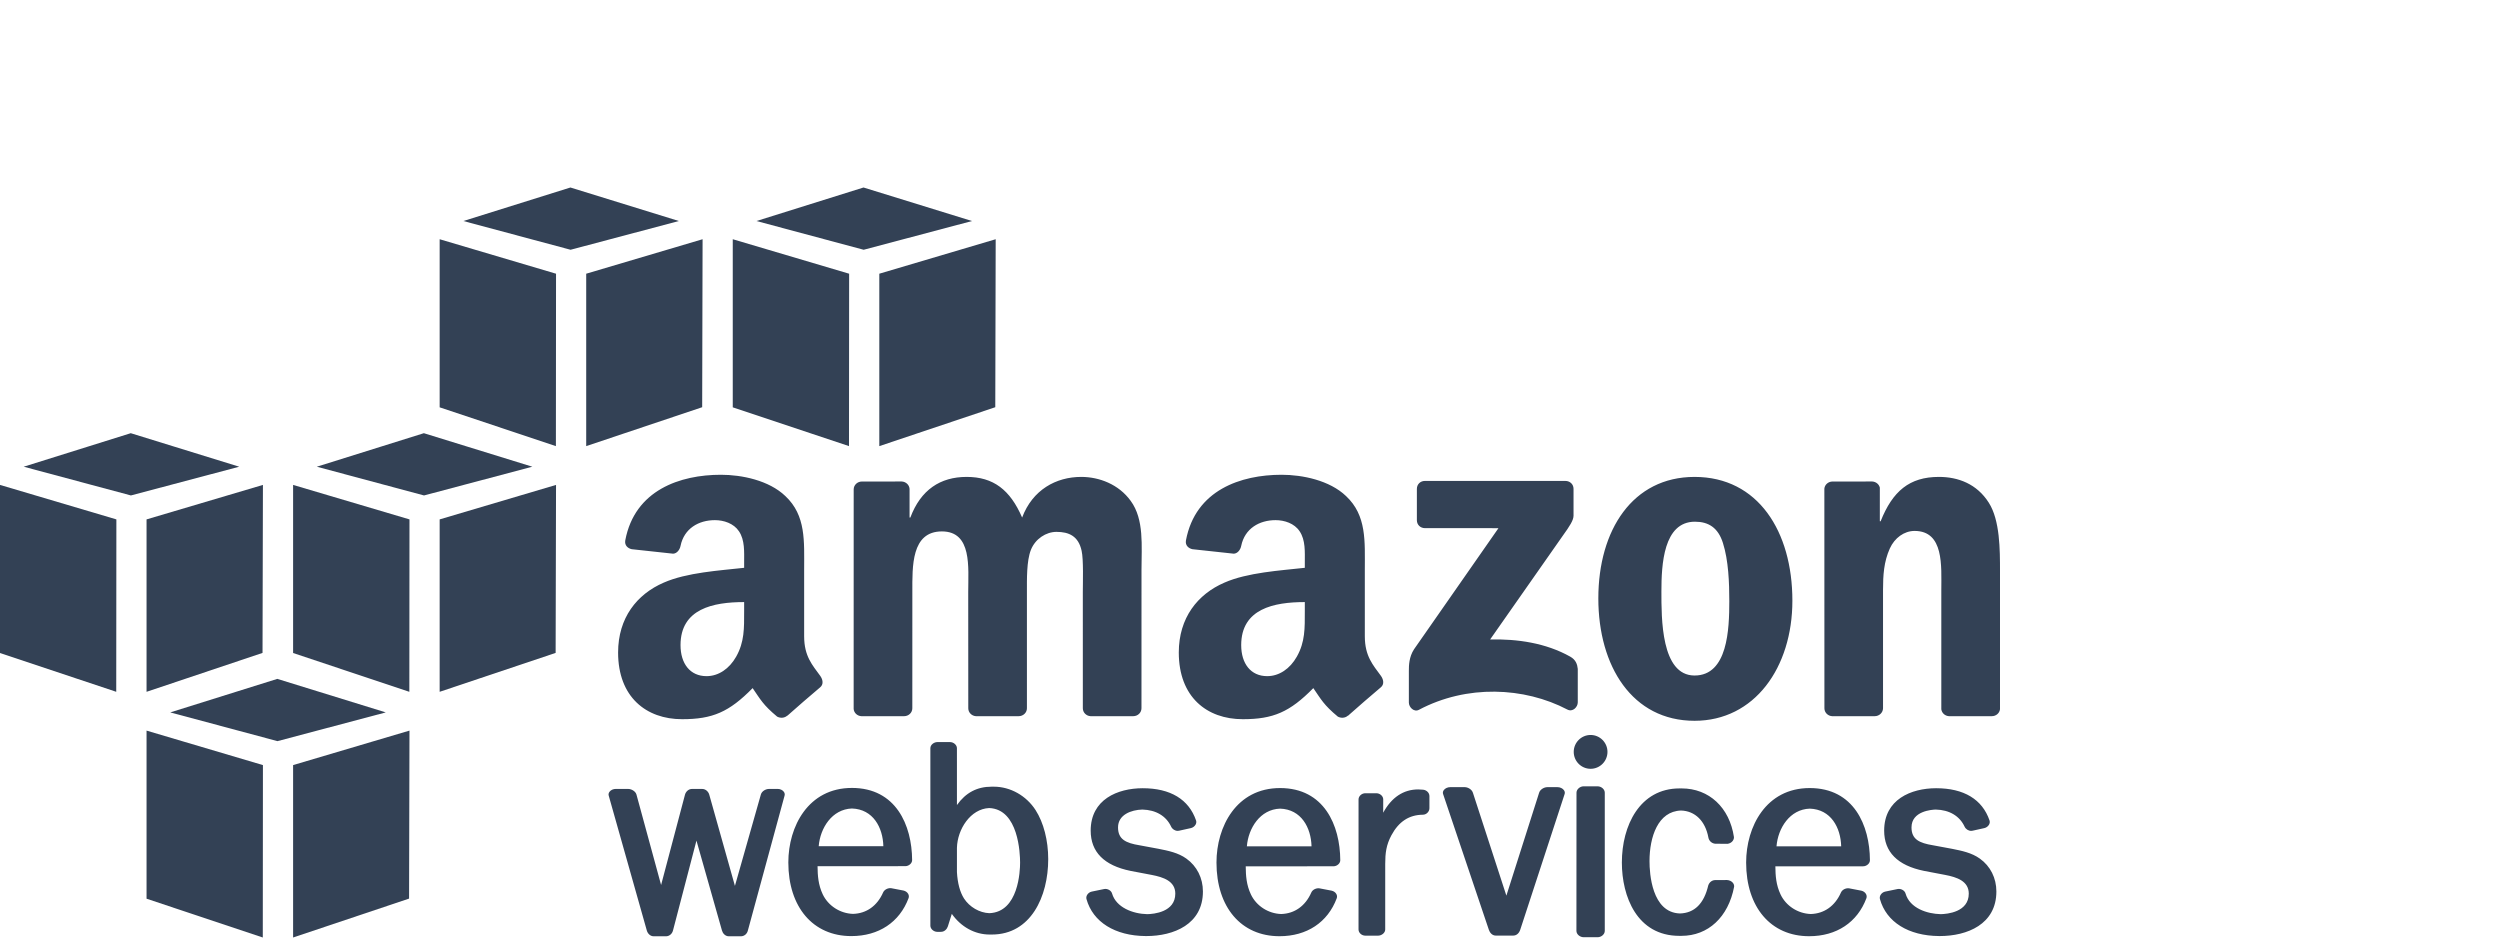
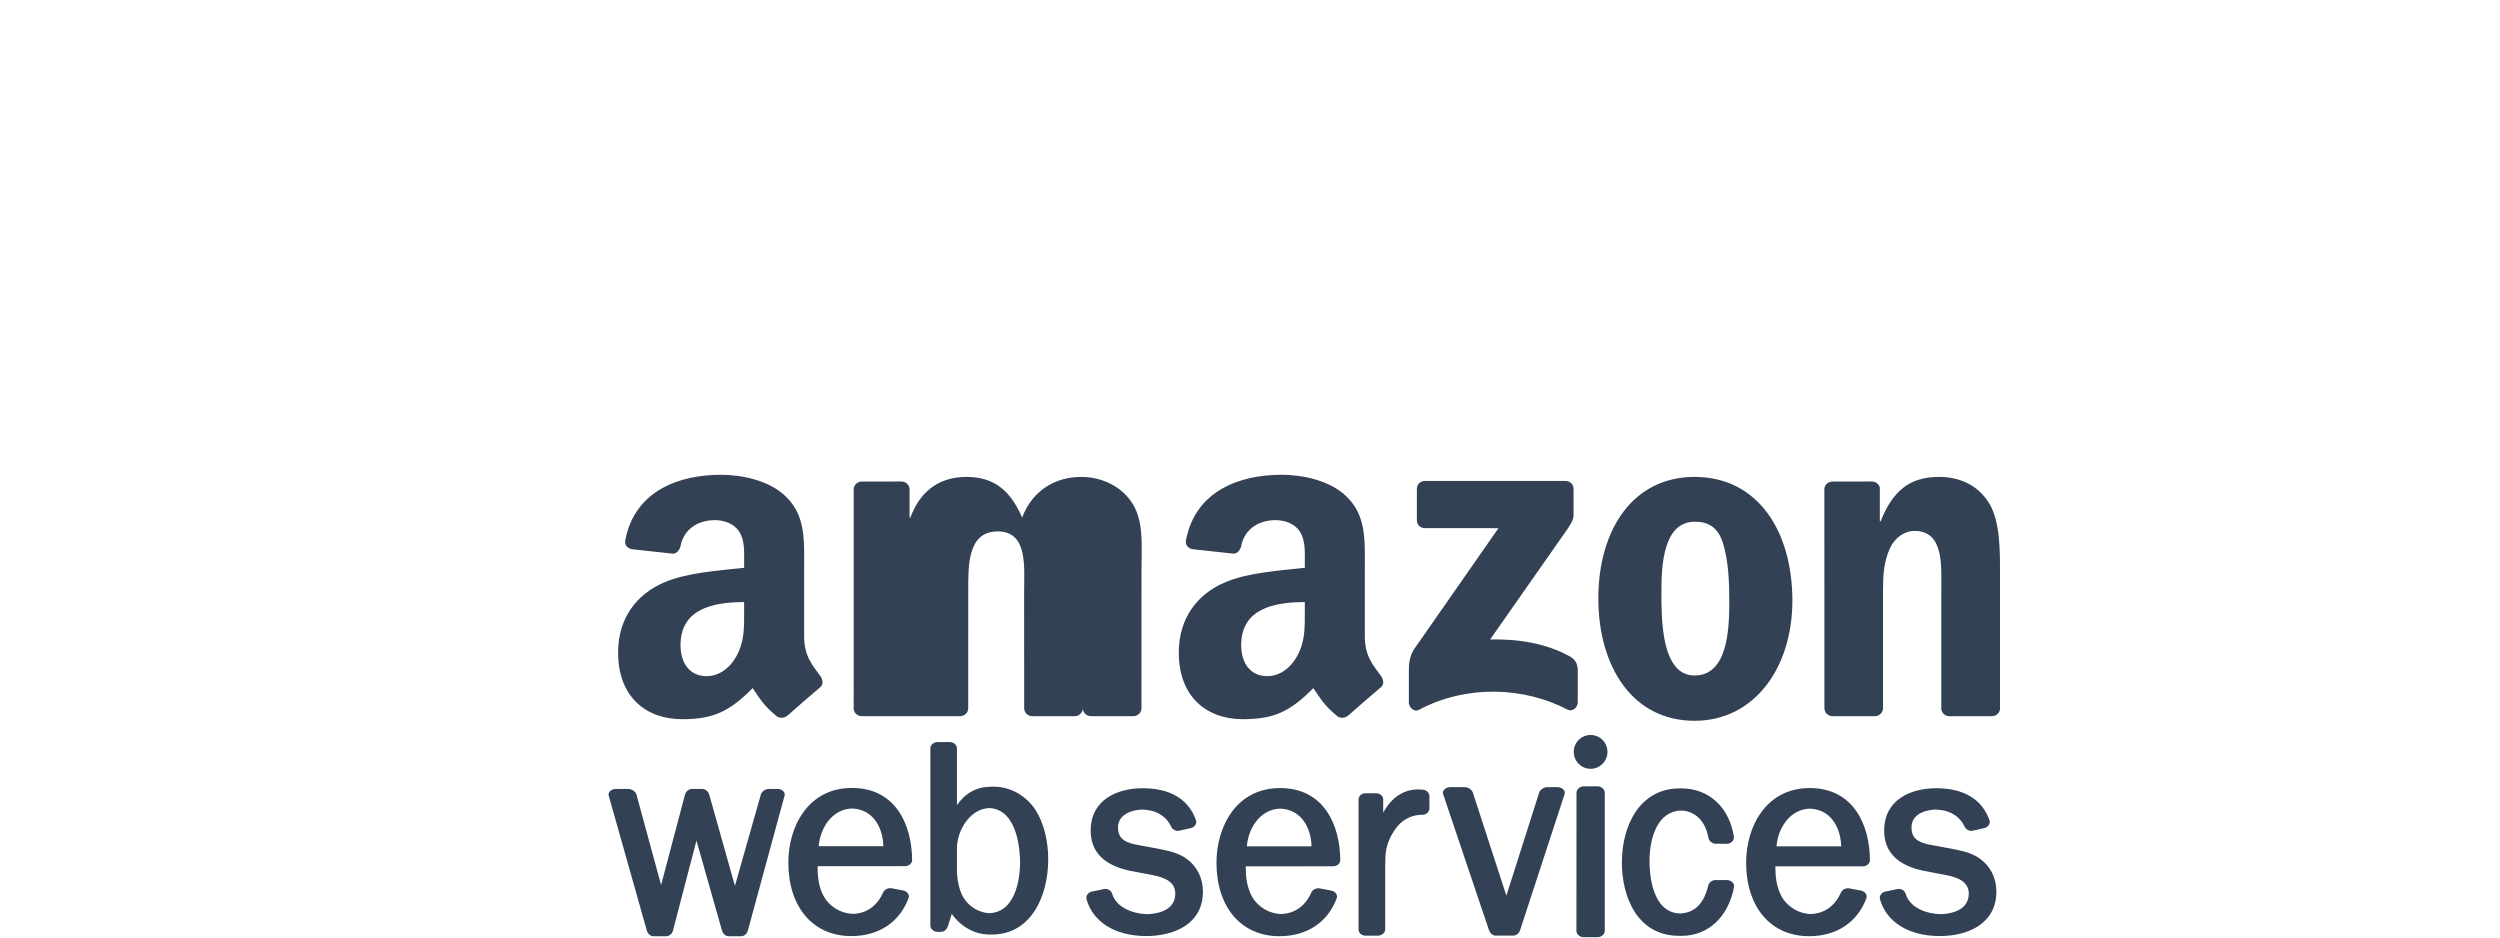
<svg xmlns="http://www.w3.org/2000/svg" xml:space="preserve" width="580" height="217.5">
-   <path d="M1289.67 1140 1020 1230v390l270-80-.33-400M1360 1540l270 80-.94-389.73L1360 1140v400M1575 1662.23 1323.36 1740 1075 1662.23l248.72-66.67 251.28 66.67M1969.67 1140 1700 1230v390l270-80-.33-400M2040 1540l270 80-.94-389.73L2040 1140v400M2255 1662.23 2003.36 1740 1755 1662.23l248.72-66.67 251.28 66.67M270 970 0 1050V660l269.672-90L270 970M340 970l270 80-.937-389.738L340 570v400M555 1092.23 303.359 1170 55 1092.23l248.723-66.67L555 1092.23M949.672 570 680 660v390l270-80-.328-400M1020 970l270 80-.94-389.738L1020 570v400M1235 1092.23 983.359 1170 735 1092.23l248.723-66.67L1235 1092.23M609.672 0 340 90v390l270-80-.328-400M680 400l270 80-.937-389.738L680 0v400M895 522.23 643.359 600 395 522.23l248.723-66.671L895 522.23" style="fill:#334155;fill-opacity:1;fill-rule:nonzero;stroke:none" transform="matrix(.1 0 0 -.1 0 217.5)" />
  <path d="m1803.9 344.75-19.84-.07c-7.28 0-16.56-4.918-18.84-12.891l-60.19-212.051-59.53 211.59c-1.79 6.633-8.04 13.352-16.54 13.352h-23.49c-8.46 0-14.63-6.809-16.34-13.489l-55.38-209.39-57.22 210.039c-2.26 7.68-11.77 12.84-19.23 12.84l-28.55.05c-6.1 0-11.77-2.621-14.81-6.839-2.06-2.86-2.63-6.102-1.68-8.922l88.4-312.957c1.95-6.582 7.65-13.211 15.99-13.211h28.39c7.67 0 14.39 5.59 16.33 13.52l54.41 208.468 59.21-208.707c1.78-6.39 7.51-13.281 15.89-13.281h27.93c7.77 0 14.31 5.398 16.23 13.308l85.09 312.731c1 3.012.42 6.359-1.61 9.18-2.99 4.152-8.59 6.73-14.62 6.73M2049.38 211.879H1899.4c3.45 42.09 30.78 85.73 77.08 87.41 49.27-1.609 71.81-44.25 72.9-87.41zm-73.01 135.109c-101.31 0-147.45-89.566-147.45-172.777 0-103.852 57.36-170.95 146.13-170.95 63.53 0 111.96 32.098 132.88 88.18 1.12 3.207.77 6.688-.98 9.809-2.13 3.789-6.17 6.648-10.95 7.699l-28.12 5.379c-7.55 1.184-16.2-3.289-19.06-9.777-13.66-31.16-38.56-48.84-69.81-49.762-30.07.93-57.68 18.793-70.33 45.481-10.28 21.8-11.8 43.289-11.97 65.14l203.61.07c4.27 0 8.69 1.879 11.81 5.04 2.61 2.621 4.03 5.878 4 9.14-.5 80.899-37.47 167.328-139.76 167.328M2366.62 173.711c0-19.16-3.47-114.832-71.44-117.281-22.78.87-45.8 14.261-58.66 34.058-9.47 14.973-15 35.672-16.42 61.282v56.289c1.11 43.121 31.46 90.441 74.86 92.273 68.2-2.691 71.66-105.941 71.66-126.621zm-60.78 176.18h-5.39c-33.63 0-60.06-13.969-80.35-42.602l-.03 131.93c0 7.41-7.65 14.16-16.1 14.16h-29.28c-7.65 0-16.21-6.059-16.23-14.16V27.379c.03-7.48 7.68-14.277 16.12-14.277l8.6.046c8.12 0 13.9 6.543 15.85 12.622l9.16 29.07c21.28-30.219 53.33-47.969 87.63-47.969h5.25c90.35 0 130.79 87.879 130.79 174.969 0 43.351-10.69 84.801-29.32 113.719-21.53 33.511-58.59 54.332-96.7 54.332M2752.47 182.98c-19.04 13.68-41.93 18.25-64.86 22.829l-43.97 8.152c-31.55 5.187-49.81 13.648-49.81 41.488 0 29.43 30.5 40.68 56.36 41.379 31.58-.797 55.33-14.887 66.86-39.668 2.74-5.84 8.81-9.769 15.12-9.769 1.08 0 2.18.121 3.22.347l27.44 6.063c4.48.988 8.66 4.058 10.9 8.051 1.79 3.168 2.18 6.628 1.11 9.718-16.79 48.91-59.42 74.758-123.91 74.758-58.27-.129-120.54-26.039-120.54-98.406 0-49.461 31.08-80.871 92.44-93.371l49.22-9.379c27.02-5.172 54.65-14.371 54.65-43.383 0-42.95-49.98-47.328-65.09-47.64-33.9.73-72.28 15.851-81.6 47.871-1.87 7.039-10.73 12.019-18.5 10.402l-28.7-5.922c-4.32-.91-8.27-3.719-10.57-7.512-1.93-3.16-2.48-6.699-1.59-9.93 14.81-53.128 66.1-85.167 137.2-85.706l1.58-.012c63.5 0 131.35 27.191 131.35 103.469 0 31.05-13.97 58.812-38.31 76.171M3042.75 211.57h-150.02c3.43 42.129 30.76 85.789 77.06 87.391 49.25-1.563 71.82-44.199 72.96-87.391zm-73.04 135.129c-101.33 0-147.48-89.57-147.48-172.777 0-103.844 57.37-170.934 146.15-170.934 63.54 0 111.97 32.102 132.91 88.172 1.11 3.211.76 6.7-1 9.828-2.13 3.793-6.18 6.653-10.95 7.684l-28.16 5.379c-6.59 1.07-15.78-2.34-19.02-9.789-13.67-31.14-38.58-48.82-69.8-49.782-30.1.961-57.7 18.82-70.3 45.5-10.3 21.75-11.83 43.258-11.98 65.161l203.59.05c4.24 0 8.63 1.868 11.75 5.008 2.62 2.633 4.04 5.891 4.01 9.172-.47 80.891-37.41 167.328-139.72 167.328M3301.69 342.891c-3.97.437-7.79.648-11.5.648-34.17 0-61.92-18.578-81.18-54.07l.07 31.082c-.03 7.527-7.54 14.14-16.07 14.14h-25.43c-8.34 0-15.7-6.64-15.76-14.261l-.04-301.93c0-7.578 7.36-14.23 15.76-14.23l29.67.011c7.72 0 16.41 6.059 16.48 14.219l.02 152.219c0 25.101 2.34 44.011 14.33 66.383 17.13 31.867 41.05 47.5 73.13 47.75 8.04.058 15.1 7.078 15.1 15.027v28.242c0 7.391-6.41 13.879-14.58 14.77M3613.2 348.82l-23.43-.011c-7.34 0-16.75-5.27-19.03-13l-75.95-238.707-77.56 238.468c-2.29 7.918-11.72 13.239-19.1 13.239l-33.46.031c-6.14 0-12.08-2.738-15.12-6.969-2.04-2.832-2.6-6.043-1.59-9.039l106.15-314.89c2.04-6.231 7.45-13.512 16.01-13.512h40.49c7.43 0 13.52 5.058 16.31 13.539l102.96 314.761c1.03 2.989.48 6.211-1.55 9.051-3.06 4.27-8.99 7.039-15.13 7.039M3690.18 469.859c-21.58 0-39.13-17.597-39.13-39.25 0-21.648 17.55-39.238 39.13-39.238 21.59 0 39.16 17.59 39.16 39.238 0 21.653-17.57 39.25-39.16 39.25M3706.29 350.738l-32.13.032c-8.74 0-16.7-7.071-16.7-14.821l-.16-320.59c0-3.879 2-7.73 5.46-10.59 3.17-2.597 7.22-4.097 11.29-4.097l32.36-.05h.02c8.87.077 16.66 6.956 16.66 14.718v320.609c0 7.879-7.86 14.789-16.8 14.789M4006.56 133.34l-26.83-.102c-7.49 0-13.77-4.5-16.56-12.316-9.8-42.281-32-64.192-65.66-65.16-65.56 1.949-70.65 93.328-70.65 121.289 0 55.758 19.31 115.929 73.22 117.519 32.54-1 56.21-24.332 63.31-62.351 1.34-7.758 7.3-13.629 15.44-14.649l28.71-.281c8.58.93 15.31 7.422 15.25 15.473-10.16 68.707-57.77 113.117-121.4 113.117l-2.2-.059-2.49.059c-92.54 0-133.97-86.367-133.97-171.957 0-78.473 34.93-170.102 133.45-170.102h4.72c62.04 0 108.87 43.489 122.28 114 .3 3.36-.86 6.719-3.24 9.45-3.08 3.539-7.99 5.808-13.38 6.07M4271.54 211.57H4121.5c3.43 42.141 30.77 85.789 77.1 87.391 49.26-1.563 71.82-44.199 72.94-87.391zm-73.04 135.129c-101.32 0-147.46-89.57-147.46-172.777 0-103.844 57.37-170.934 146.15-170.934 63.51 0 111.92 32.082 132.88 88.16 1.09 3.23.73 6.73-1.02 9.84-2.16 3.821-6.09 6.614-10.94 7.684l-28.12 5.379c-6.62 1.07-15.78-2.34-19.02-9.789-13.71-31.14-38.63-48.82-69.84-49.793-30.09.972-57.68 18.832-70.28 45.511-10.31 21.782-11.84 43.29-12 65.161l203.61.031c4.28 0 8.7 1.887 11.83 5.058 2.6 2.649 4 5.911 3.95 9.141-.47 80.891-37.42 167.328-139.74 167.328M4593.31 182.98c-19.07 13.692-41.99 18.258-64.88 22.829l-43.97 8.152c-31.52 5.187-49.77 13.648-49.77 41.488 0 37.961 47.11 41.133 56.3 41.379 31.61-.797 55.36-14.887 66.87-39.68 2.76-5.839 8.85-9.757 15.17-9.757 1.09 0 2.18.121 3.24.347l27.42 6.063c4.48.988 8.65 4.07 10.89 8.058 1.78 3.172 2.17 6.621 1.1 9.711-16.77 48.91-59.41 74.758-123.93 74.758-58.25-.129-120.5-26.039-120.5-98.406 0-49.473 31.07-80.883 92.42-93.371l49.24-9.379c27.02-5.172 54.65-14.371 54.65-43.383 0-42.95-49.98-47.328-65.09-47.64-31.43.671-71.66 13.652-81.59 47.831-1.82 7.079-10.67 12.051-18.58 10.442l-28.65-5.922c-4.34-.922-8.3-3.75-10.6-7.55-1.91-3.169-2.46-6.68-1.56-9.891 14.77-53.13 66.05-85.168 137.16-85.707l1.58-.012c63.51 0 131.37 27.191 131.37 103.469 0 31.07-13.96 58.839-38.29 76.171" style="fill:#334155;fill-opacity:1;fill-rule:nonzero;stroke:none" transform="matrix(.1 0 0 -.1 0 217.5)" />
-   <path d="M3287.15 967.98v72.8c.04 11.04 8.42 18.45 18.48 18.44l326.15.01c10.41 0 18.81-7.59 18.81-18.37v-62.43c-.1-10.45-8.93-24.114-24.57-45.813L3457.09 691.41c62.68 1.488 129.04-7.898 186-39.922 12.87-7.218 16.29-17.929 17.34-28.386v-77.68c0-10.711-11.72-23.09-24.02-16.641-100.39 52.598-233.62 58.34-344.65-.609-11.33-6.051-23.21 6.137-23.21 16.848v73.812c0 11.777.24 32.008 12.13 50.027l195.75 280.782-170.41.039c-10.43 0-18.77 7.422-18.87 18.3M2097.45 513.461h-99.25c-9.43.617-16.98 7.73-17.73 16.801l.07 509.278c0 10.19 8.58 18.33 19.14 18.33l92.41.05c9.68-.54 17.42-7.84 18.08-17.1v-66.543h1.84c24.06 64.333 69.45 94.293 130.57 94.293 62.05 0 100.96-29.96 128.75-94.293 24.1 64.333 78.73 94.293 137.13 94.293 41.68 0 87.01-17.12 114.8-55.68 31.49-42.89 25-105.007 25-159.687l-.06-321.394c0-10.161-8.57-18.348-19.12-18.348h-99.1c-9.98.617-17.83 8.578-17.83 18.301V801.77c0 21.421 1.83 75.027-2.79 95.371-7.43 34.324-29.67 43.914-58.34 43.914-24.11 0-49.13-16.075-59.32-41.739-10.18-25.761-9.24-68.625-9.24-97.546V531.809c0-10.161-8.57-18.348-19.14-18.348h-99.12c-9.93.617-17.8 8.578-17.8 18.301l-.13 270.008c0 56.804 9.29 140.359-61.09 140.359-71.32 0-68.54-81.426-68.54-140.359l-.06-269.961c.04-10.161-8.54-18.348-19.13-18.348M3932.29 964.656c-73.21 0-77.82-99.656-77.82-161.836 0-62.144-.92-195.019 76.92-195.019 76.89 0 80.58 107.168 80.58 172.531 0 42.859-1.83 94.285-14.8 135.012-11.15 35.379-33.36 49.312-64.88 49.312zm-.9 103.914c147.26 0 226.93-126.441 226.93-287.132 0-155.426-88.03-278.676-226.93-278.676-144.51 0-223.26 126.476-223.26 284.008 0 158.601 79.64 281.8 223.26 281.8M4349.32 513.461h-98.87c-9.96.617-17.81 8.578-17.81 18.301l-.14 509.508c.82 9.28 9.06 16.6 19.02 16.6l92.07.05c8.68-.48 15.8-6.38 17.62-14.27v-77.927h1.88c27.75 69.667 66.68 102.847 135.19 102.847 44.47 0 88.03-16.03 115.8-59.98C4640 967.883 4640 899.316 4640 850.012V529.52c-1.11-9.032-9.16-16.059-18.96-16.059h-99.52c-9.18.598-16.56 7.379-17.67 16.059v276.535c0 55.722 6.5 137.187-62.07 137.187-24.07 0-46.27-16.113-57.4-40.73-13.91-31.067-15.75-62.141-15.75-96.457V531.809c-.17-10.161-8.75-18.348-19.31-18.348M3127.19 514.75c-6.58-5.871-16-6.262-23.42-2.309-32.95 27.391-38.87 40.09-56.88 66.141-54.47-55.48-93.04-72.121-163.57-72.121-83.57 0-148.53 51.559-148.53 154.66 0 80.527 43.61 135.305 105.8 162.172 53.84 23.633 129.04 27.937 186.58 34.402v12.871c0 23.614 1.85 51.551-12.09 71.946-12.03 18.258-35.24 25.758-55.69 25.758-37.85 0-71.48-19.403-79.76-59.598-1.68-8.926-8.24-17.793-17.23-18.223l-96.15 10.418c-8.14 1.828-17.15 8.321-14.8 20.715 22.1 116.698 127.46 151.958 221.89 151.958 48.24 0 111.39-12.88 149.45-49.39 48.25-45.127 43.6-105.263 43.6-170.783V698.781c0-46.5 19.33-66.91 37.5-91.972 6.29-9.039 7.71-19.75-.37-26.379-20.26-16.981-56.27-48.231-76.06-65.899l-.27.219zm-100.02 241.961c0-38.672.92-70.922-18.58-105.262-15.78-27.949-40.86-45.117-68.71-45.117-38.02 0-60.29 28.988-60.29 71.969 0 84.492 75.82 99.875 147.58 99.875v-21.465M1826.45 514.75c-6.56-5.871-16.05-6.262-23.47-2.309-32.95 27.391-38.85 40.09-56.88 66.141-54.44-55.48-93.03-72.121-163.6-72.121-83.54 0-148.52 51.559-148.52 154.66 0 80.527 43.65 135.305 105.84 162.172 53.85 23.633 129.04 27.937 186.58 34.402v12.871c0 23.614 1.87 51.551-12.07 71.946-12.06 18.258-35.29 25.758-55.68 25.758-37.85 0-71.52-19.403-79.77-59.598-1.72-8.926-8.25-17.793-17.23-18.223l-96.19 10.418c-8.12 1.828-17.14 8.321-14.81 20.715 22.1 116.698 127.47 151.958 221.89 151.958 48.3 0 111.4-12.88 149.47-49.39 48.27-45.127 43.61-105.263 43.61-170.783V698.781c0-46.5 19.34-66.91 37.46-91.972 6.32-9.039 7.75-19.75-.31-26.379-20.28-16.981-56.31-48.231-76.09-65.899l-.23.219zM1726.4 756.711c0-38.672.91-70.922-18.55-105.262-15.77-27.949-40.87-45.117-68.68-45.117-38.1 0-60.36 28.988-60.36 71.969 0 84.492 75.8 99.875 147.59 99.875v-21.465" style="fill:#334155;fill-opacity:1;fill-rule:evenodd;stroke:none" transform="matrix(.1 0 0 -.1 0 217.5)" />
+   <path d="M3287.15 967.98v72.8c.04 11.04 8.42 18.45 18.48 18.44l326.15.01c10.41 0 18.81-7.59 18.81-18.37v-62.43c-.1-10.45-8.93-24.114-24.57-45.813L3457.09 691.41c62.68 1.488 129.04-7.898 186-39.922 12.87-7.218 16.29-17.929 17.34-28.386v-77.68c0-10.711-11.72-23.09-24.02-16.641-100.39 52.598-233.62 58.34-344.65-.609-11.33-6.051-23.21 6.137-23.21 16.848v73.812c0 11.777.24 32.008 12.13 50.027l195.75 280.782-170.41.039c-10.43 0-18.77 7.422-18.87 18.3M2097.45 513.461h-99.25c-9.43.617-16.98 7.73-17.73 16.801l.07 509.278c0 10.19 8.58 18.33 19.14 18.33l92.41.05c9.68-.54 17.42-7.84 18.08-17.1v-66.543h1.84c24.06 64.333 69.45 94.293 130.57 94.293 62.05 0 100.96-29.96 128.75-94.293 24.1 64.333 78.73 94.293 137.13 94.293 41.68 0 87.01-17.12 114.8-55.68 31.49-42.89 25-105.007 25-159.687l-.06-321.394c0-10.161-8.57-18.348-19.12-18.348h-99.1c-9.98.617-17.83 8.578-17.83 18.301V801.77V531.809c0-10.161-8.57-18.348-19.14-18.348h-99.12c-9.93.617-17.8 8.578-17.8 18.301l-.13 270.008c0 56.804 9.29 140.359-61.09 140.359-71.32 0-68.54-81.426-68.54-140.359l-.06-269.961c.04-10.161-8.54-18.348-19.13-18.348M3932.29 964.656c-73.21 0-77.82-99.656-77.82-161.836 0-62.144-.92-195.019 76.92-195.019 76.89 0 80.58 107.168 80.58 172.531 0 42.859-1.83 94.285-14.8 135.012-11.15 35.379-33.36 49.312-64.88 49.312zm-.9 103.914c147.26 0 226.93-126.441 226.93-287.132 0-155.426-88.03-278.676-226.93-278.676-144.51 0-223.26 126.476-223.26 284.008 0 158.601 79.64 281.8 223.26 281.8M4349.32 513.461h-98.87c-9.96.617-17.81 8.578-17.81 18.301l-.14 509.508c.82 9.28 9.06 16.6 19.02 16.6l92.07.05c8.68-.48 15.8-6.38 17.62-14.27v-77.927h1.88c27.75 69.667 66.68 102.847 135.19 102.847 44.47 0 88.03-16.03 115.8-59.98C4640 967.883 4640 899.316 4640 850.012V529.52c-1.11-9.032-9.16-16.059-18.96-16.059h-99.52c-9.18.598-16.56 7.379-17.67 16.059v276.535c0 55.722 6.5 137.187-62.07 137.187-24.07 0-46.27-16.113-57.4-40.73-13.91-31.067-15.75-62.141-15.75-96.457V531.809c-.17-10.161-8.75-18.348-19.31-18.348M3127.19 514.75c-6.58-5.871-16-6.262-23.42-2.309-32.95 27.391-38.87 40.09-56.88 66.141-54.47-55.48-93.04-72.121-163.57-72.121-83.57 0-148.53 51.559-148.53 154.66 0 80.527 43.61 135.305 105.8 162.172 53.84 23.633 129.04 27.937 186.58 34.402v12.871c0 23.614 1.85 51.551-12.09 71.946-12.03 18.258-35.24 25.758-55.69 25.758-37.85 0-71.48-19.403-79.76-59.598-1.68-8.926-8.24-17.793-17.23-18.223l-96.15 10.418c-8.14 1.828-17.15 8.321-14.8 20.715 22.1 116.698 127.46 151.958 221.89 151.958 48.24 0 111.39-12.88 149.45-49.39 48.25-45.127 43.6-105.263 43.6-170.783V698.781c0-46.5 19.33-66.91 37.5-91.972 6.29-9.039 7.71-19.75-.37-26.379-20.26-16.981-56.27-48.231-76.06-65.899l-.27.219zm-100.02 241.961c0-38.672.92-70.922-18.58-105.262-15.78-27.949-40.86-45.117-68.71-45.117-38.02 0-60.29 28.988-60.29 71.969 0 84.492 75.82 99.875 147.58 99.875v-21.465M1826.45 514.75c-6.56-5.871-16.05-6.262-23.47-2.309-32.95 27.391-38.85 40.09-56.88 66.141-54.44-55.48-93.03-72.121-163.6-72.121-83.54 0-148.52 51.559-148.52 154.66 0 80.527 43.65 135.305 105.84 162.172 53.85 23.633 129.04 27.937 186.58 34.402v12.871c0 23.614 1.87 51.551-12.07 71.946-12.06 18.258-35.29 25.758-55.68 25.758-37.85 0-71.52-19.403-79.77-59.598-1.72-8.926-8.25-17.793-17.23-18.223l-96.19 10.418c-8.12 1.828-17.14 8.321-14.81 20.715 22.1 116.698 127.47 151.958 221.89 151.958 48.3 0 111.4-12.88 149.47-49.39 48.27-45.127 43.61-105.263 43.61-170.783V698.781c0-46.5 19.34-66.91 37.46-91.972 6.32-9.039 7.75-19.75-.31-26.379-20.28-16.981-56.31-48.231-76.09-65.899l-.23.219zM1726.4 756.711c0-38.672.91-70.922-18.55-105.262-15.77-27.949-40.87-45.117-68.68-45.117-38.1 0-60.36 28.988-60.36 71.969 0 84.492 75.8 99.875 147.59 99.875v-21.465" style="fill:#334155;fill-opacity:1;fill-rule:evenodd;stroke:none" transform="matrix(.1 0 0 -.1 0 217.5)" />
</svg>